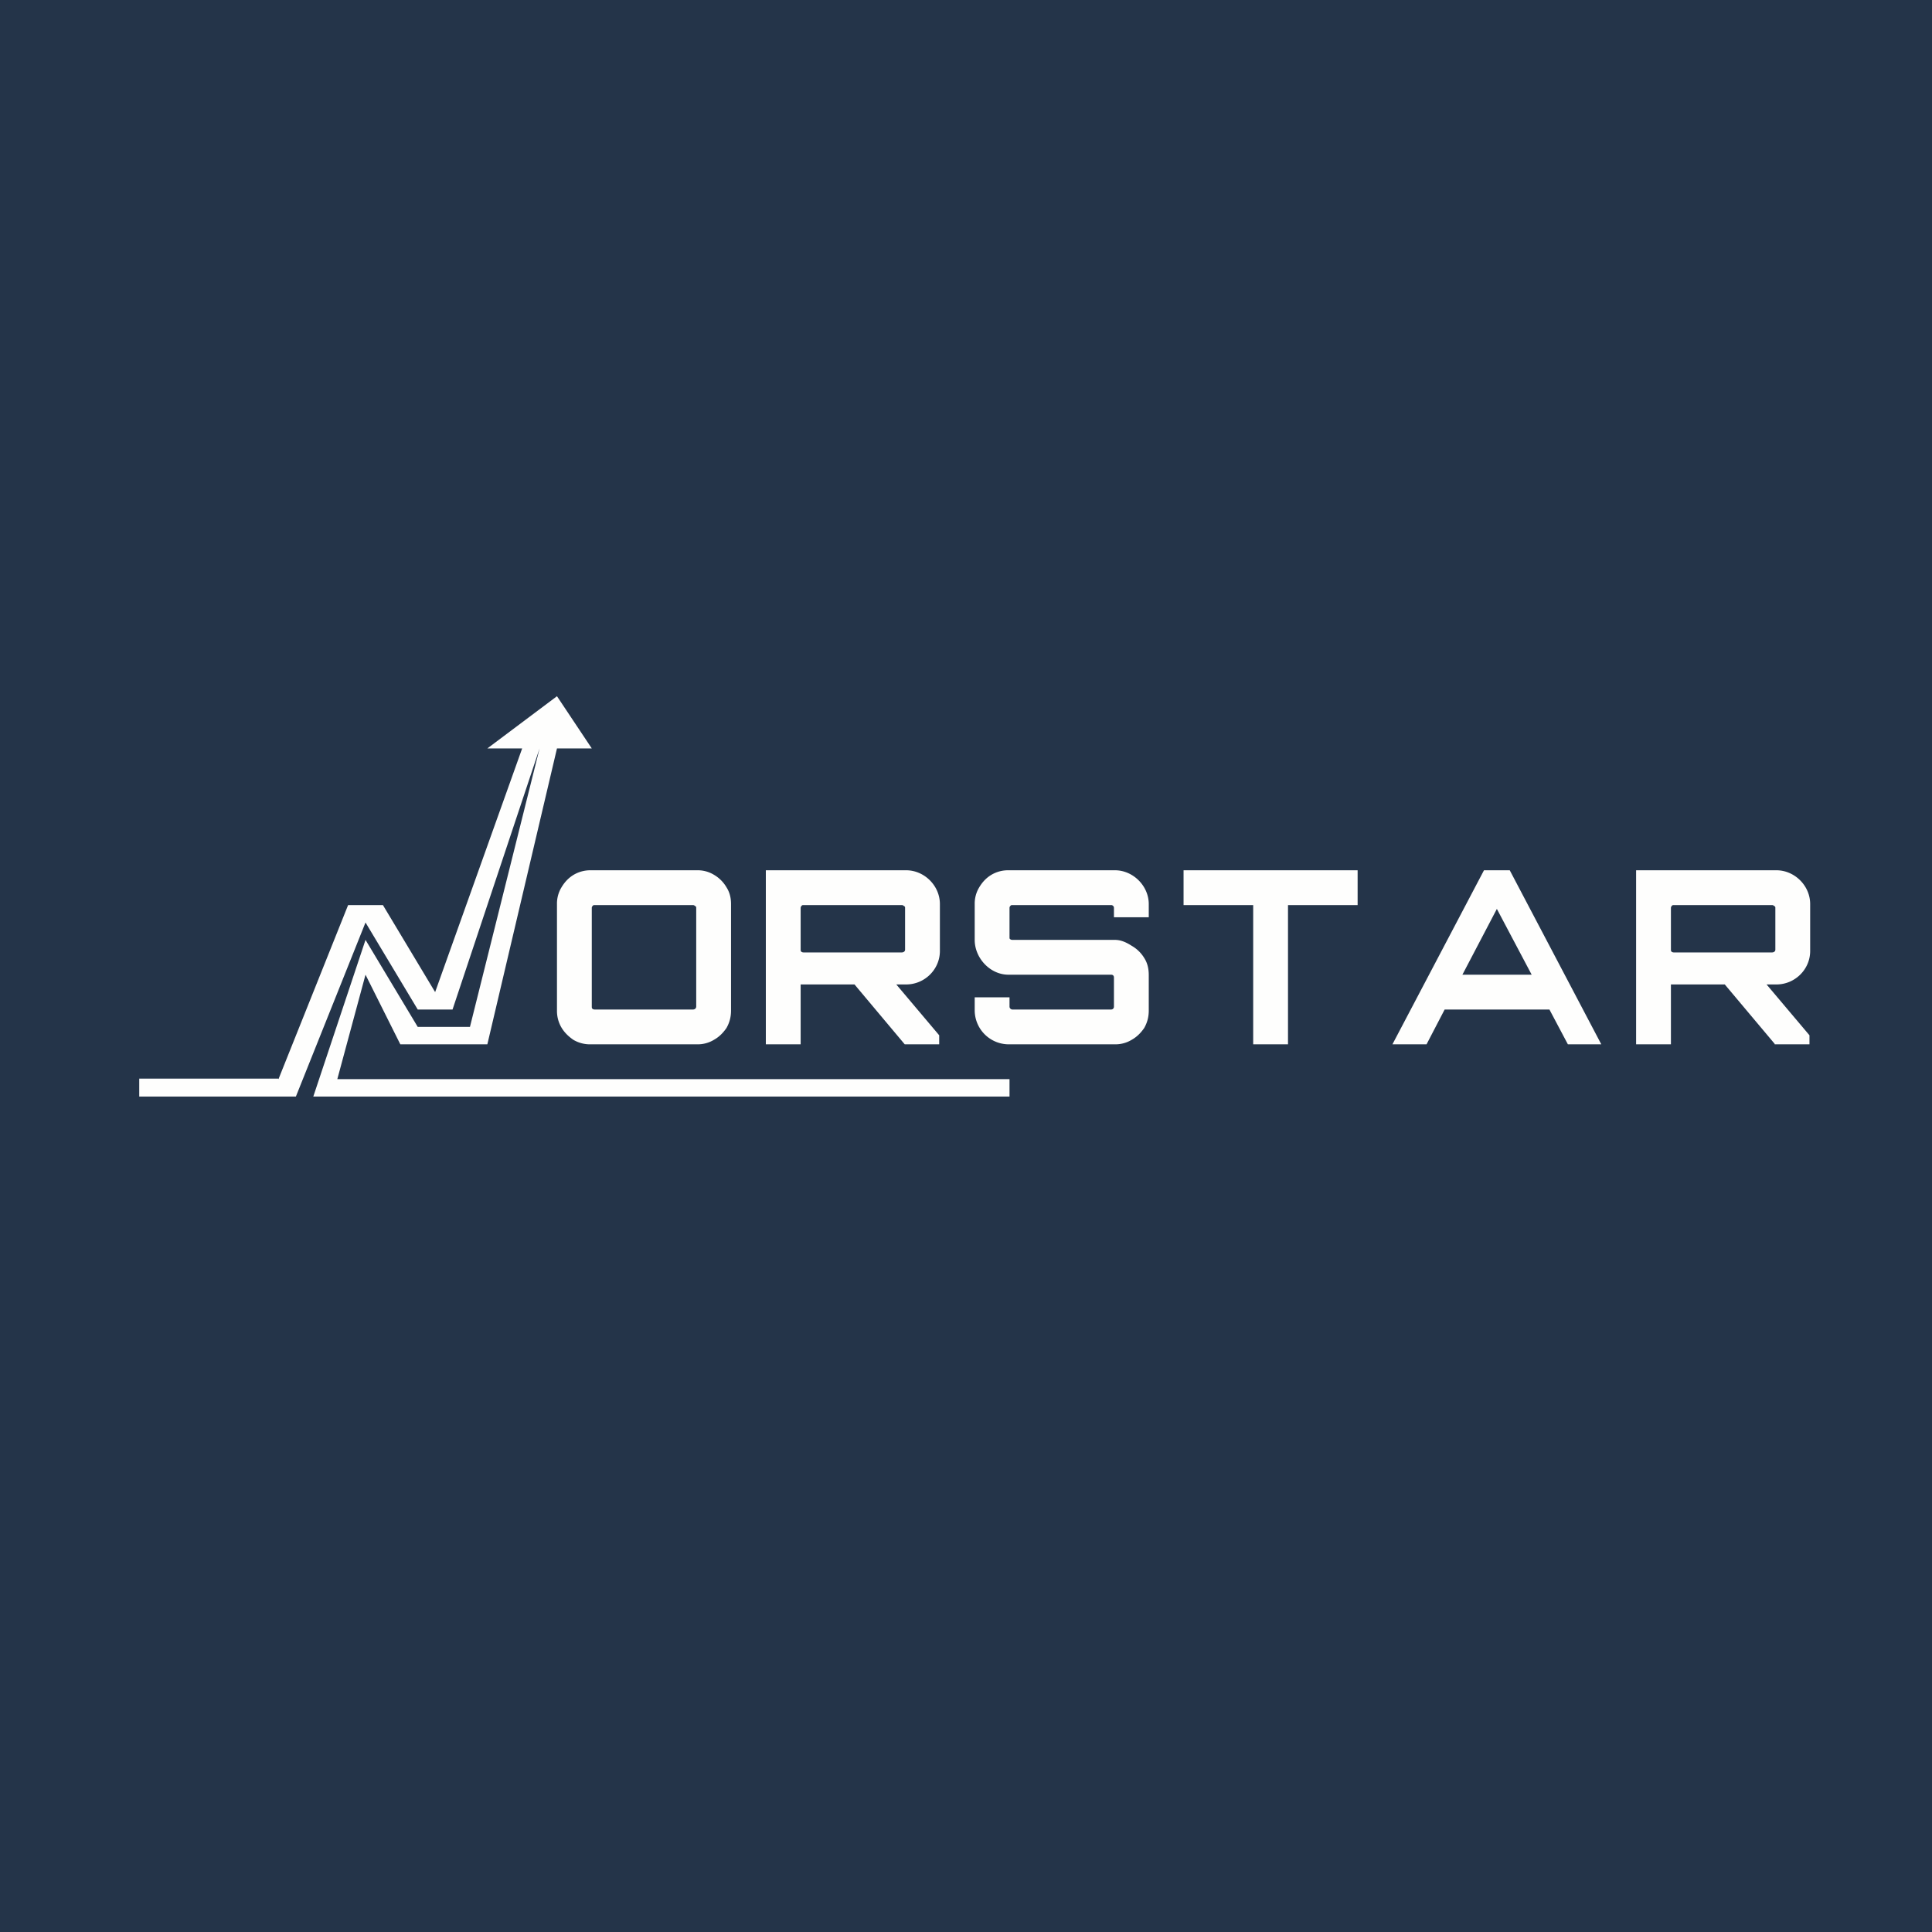
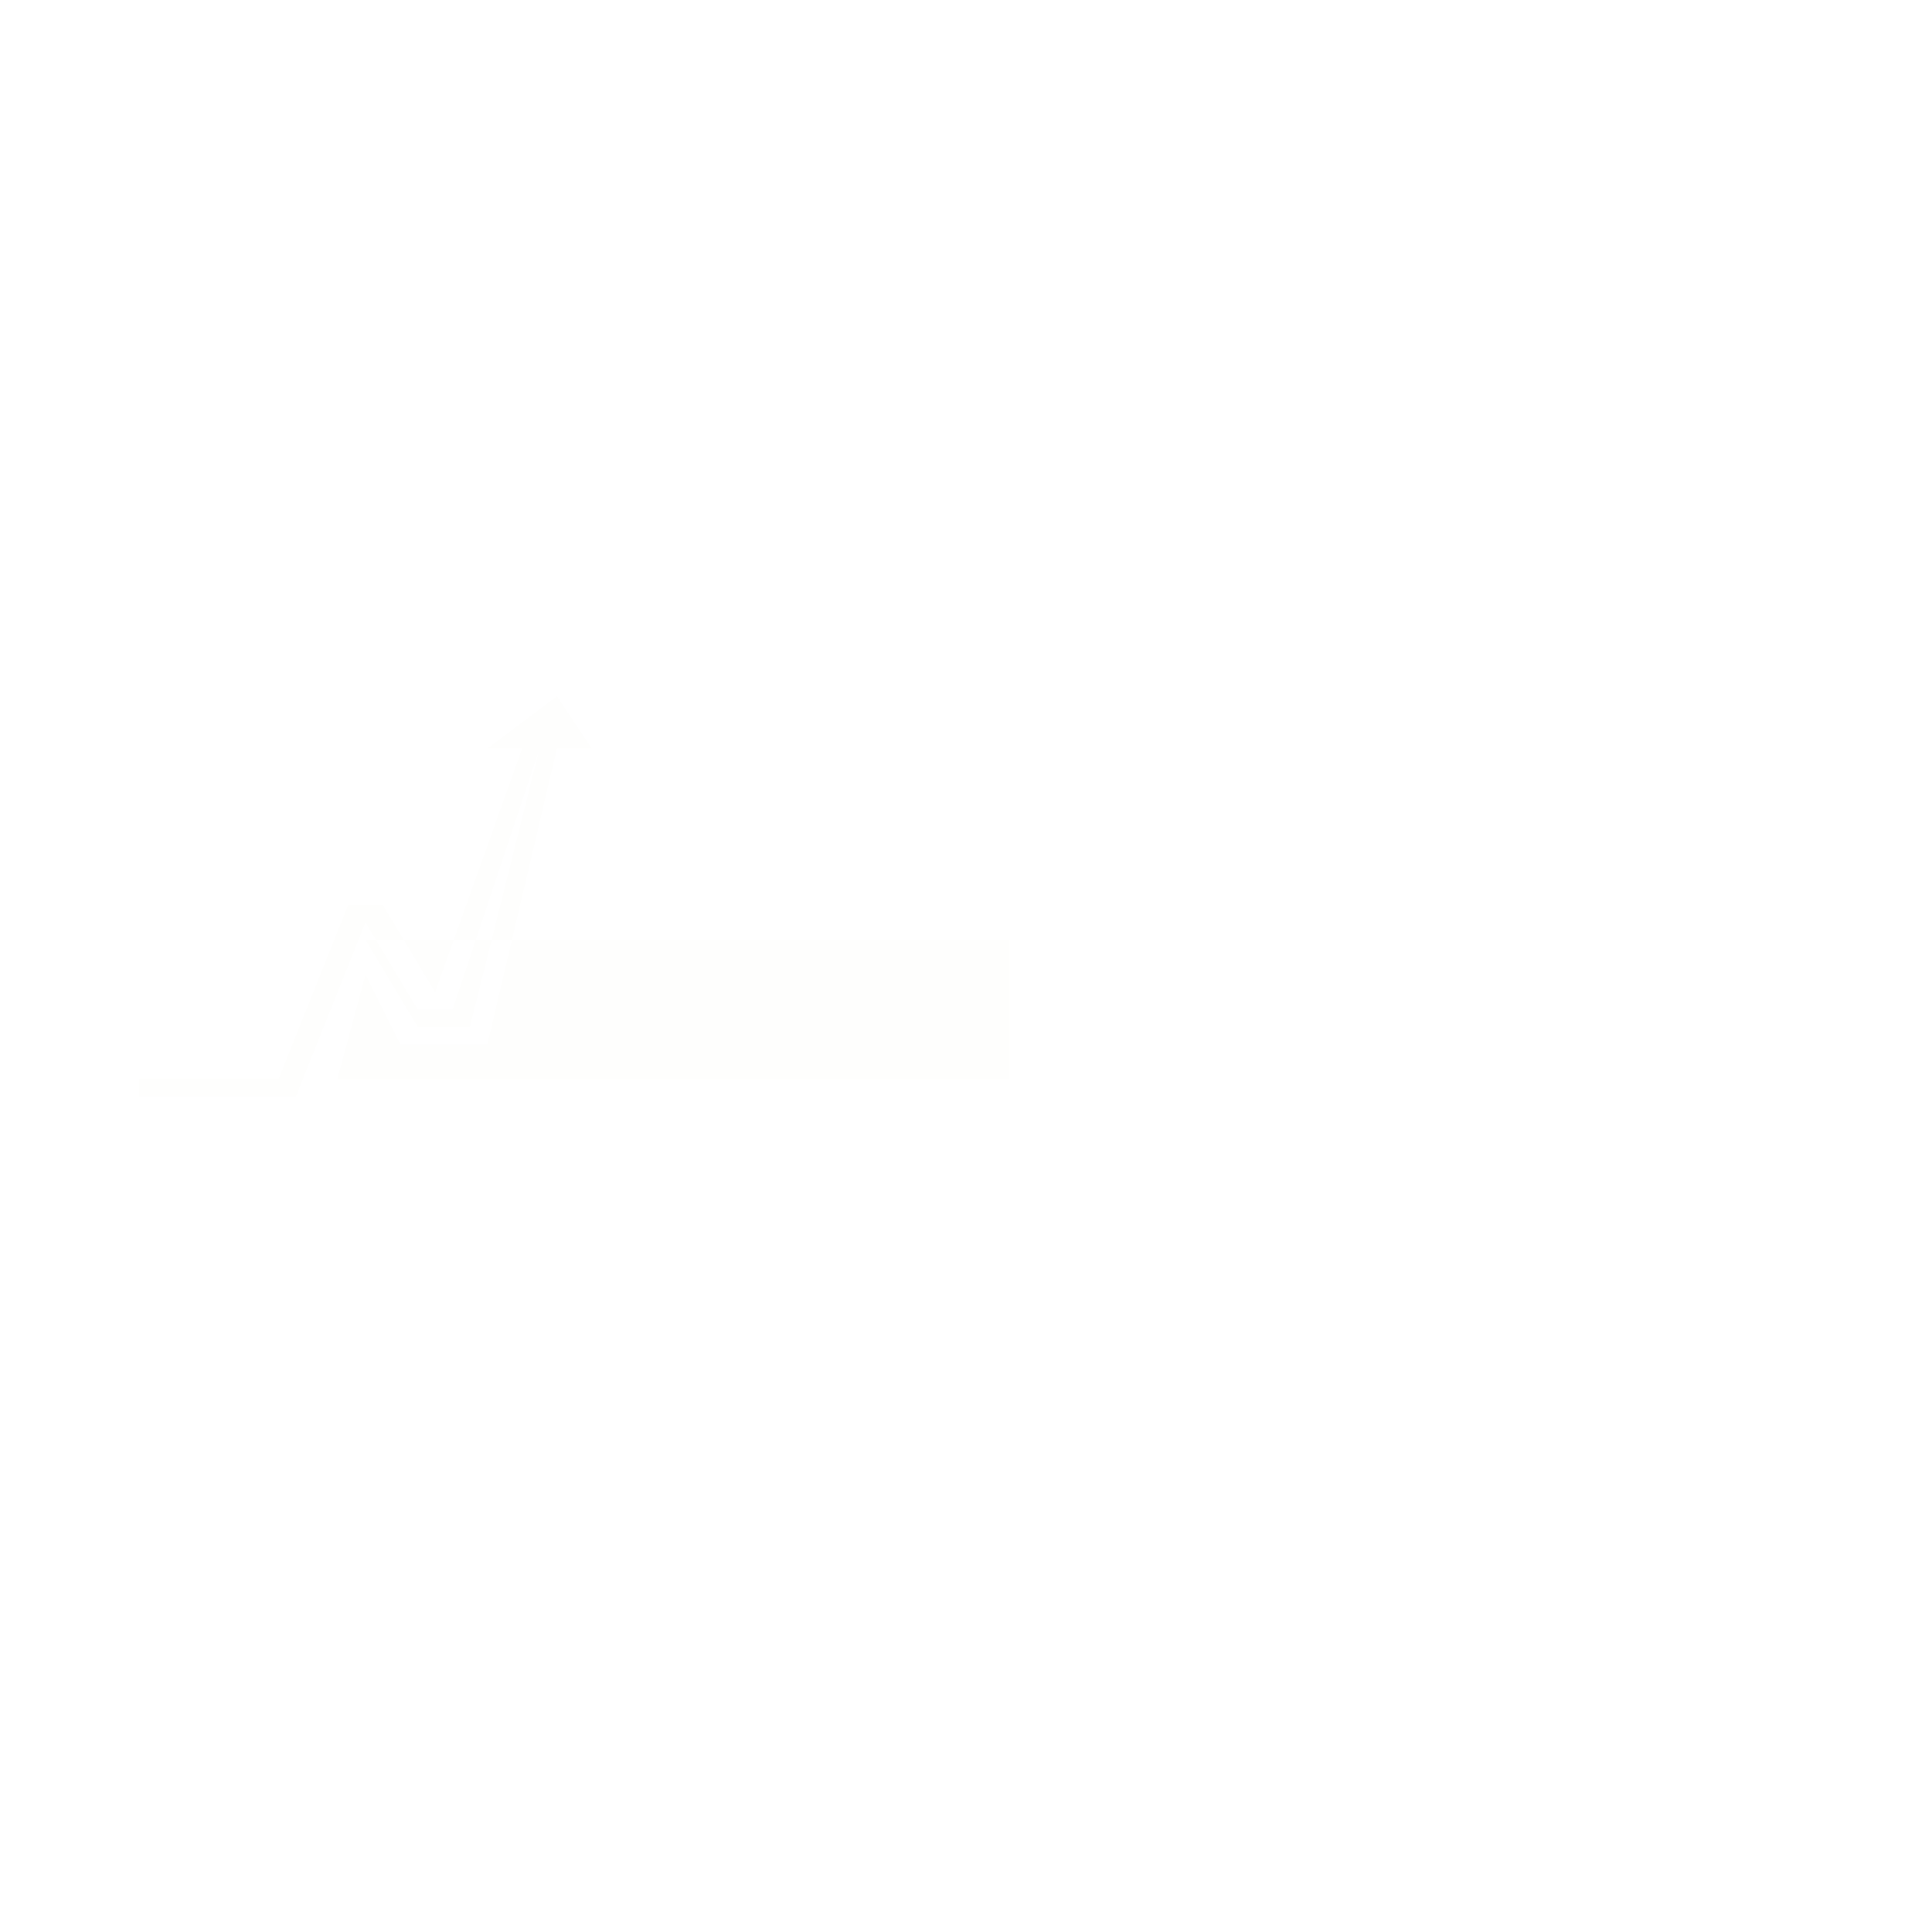
<svg xmlns="http://www.w3.org/2000/svg" viewBox="0 0 55.5 55.5">
-   <path d="M 0,0 H 55.5 V 55.5 H 0 Z" fill="rgb(36, 52, 73)" />
-   <path d="M 50.98,29.985 L 49.48,28.2 H 50.68 L 51.98,29.74 V 30 H 50.98 Z M 47,30 V 25 H 51.03 C 51.55,25 52,25.44 52,25.97 V 27.32 C 52,27.85 51.56,28.28 51.03,28.28 H 48 V 30 H 47 Z M 48.08,27.36 H 50.91 A 0.1,0.1 0 0,0 50.97,27.34 A 0.07,0.07 0 0,0 51,27.28 V 26.08 C 51,26.06 51,26.04 50.97,26.03 A 0.09,0.09 0 0,0 50.91,26 H 48.08 C 48.06,26 48.04,26 48.02,26.03 A 0.08,0.08 0 0,0 48,26.08 V 27.28 C 48,27.3 48,27.32 48.02,27.34 A 0.1,0.1 0 0,0 48.08,27.36 Z M 25.99,30 L 24.48,28.2 H 25.68 L 26.98,29.74 V 30 H 25.98 Z M 22,30 V 25 H 26.03 C 26.55,25 27,25.44 27,25.97 V 27.32 C 27,27.85 26.56,28.28 26.03,28.28 H 23 V 30 H 22 Z M 23.08,27.36 H 25.91 A 0.1,0.1 0 0,0 25.97,27.34 A 0.07,0.07 0 0,0 26,27.28 V 26.08 C 26,26.06 26,26.04 25.97,26.03 A 0.09,0.09 0 0,0 25.91,26 H 23.08 C 23.06,26 23.04,26 23.02,26.03 A 0.08,0.08 0 0,0 23,26.08 V 27.28 C 23,27.3 23,27.32 23.02,27.34 A 0.1,0.1 0 0,0 23.08,27.36 Z M 40,30 L 42.63,25 H 43.37 L 46,30 H 45.04 L 44.51,29 H 41.5 L 40.98,30 H 40 Z M 42.01,28 H 44 L 43,26.11 L 42.01,28 Z M 36,30 V 26 H 34 V 25 H 39 V 26 H 37 V 30 H 36 Z M 28.97,30 A 0.98,0.98 0 0,1 28,29.03 V 28.65 H 29 V 28.92 C 29,28.96 29.04,29 29.08,29 H 31.92 C 31.97,29 32,28.96 32,28.92 V 28.08 C 32,28.03 31.97,28 31.92,28 H 28.97 C 28.44,28 28,27.52 28,27 V 25.97 A 0.9,0.9 0 0,1 28.13,25.49 C 28.22,25.34 28.33,25.22 28.48,25.13 A 0.94,0.94 0 0,1 28.97,25 H 32.03 C 32.55,25 33,25.45 33,25.97 V 26.35 H 32 V 26.08 A 0.08,0.08 0 0,0 31.92,26 H 29.08 C 29.06,26 29.04,26 29.02,26.03 A 0.07,0.07 0 0,0 29,26.08 V 26.92 C 29,26.95 29,26.97 29.02,26.98 A 0.1,0.1 0 0,0 29.08,27 H 32.03 C 32.21,27 32.37,27.08 32.51,27.17 A 1,1 0 0,1 32.87,27.52 C 32.96,27.66 33,27.82 33,28.01 V 29.03 C 33,29.21 32.96,29.37 32.87,29.53 C 32.78,29.66 32.67,29.78 32.51,29.87 A 0.9,0.9 0 0,1 32.03,30 H 28.97 Z M 16.97,30 A 0.94,0.94 0 0,1 16.47,29.87 C 16.34,29.78 16.22,29.67 16.13,29.52 A 0.94,0.94 0 0,1 16,29.03 V 25.97 A 0.9,0.9 0 0,1 16.13,25.49 C 16.22,25.34 16.33,25.22 16.48,25.13 A 0.94,0.94 0 0,1 16.97,25 H 20.03 A 0.9,0.9 0 0,1 20.51,25.13 A 1,1 0 0,1 20.87,25.49 C 20.96,25.63 21,25.79 21,25.97 V 29.03 C 21,29.21 20.96,29.37 20.87,29.53 C 20.78,29.66 20.67,29.78 20.51,29.87 A 0.9,0.9 0 0,1 20.03,30 H 16.97 Z M 17.08,29 H 19.91 A 0.1,0.1 0 0,0 19.97,28.98 A 0.09,0.09 0 0,0 20,28.92 V 26.08 C 20,26.06 20,26.04 19.97,26.03 A 0.09,0.09 0 0,0 19.91,26 H 17.08 C 17.06,26 17.04,26 17.02,26.03 A 0.07,0.07 0 0,0 17,26.08 V 28.92 C 17,28.94 17,28.96 17.02,28.98 A 0.1,0.1 0 0,0 17.08,29 Z" fill="rgb(254, 254, 253)" />
-   <path d="M 7.99,30.985 H 4 V 31.5 H 8.5 L 10.5,26.5 L 12,29 H 13 L 15.5,21.5 L 13.5,29.5 H 12 L 10.5,27 L 9,31.5 H 29 V 31 H 9.69 L 10.5,28 L 11.5,30 H 14 L 16,21.5 H 17 L 16,20 L 14,21.5 H 15 L 12.5,28.5 L 11,26 H 10 L 8,31 Z" fill="rgb(254, 254, 253)" />
+   <path d="M 7.99,30.985 H 4 V 31.5 H 8.5 L 10.5,26.5 L 12,29 H 13 L 15.5,21.5 L 13.5,29.5 H 12 L 10.5,27 H 29 V 31 H 9.69 L 10.5,28 L 11.5,30 H 14 L 16,21.5 H 17 L 16,20 L 14,21.5 H 15 L 12.5,28.5 L 11,26 H 10 L 8,31 Z" fill="rgb(254, 254, 253)" />
</svg>